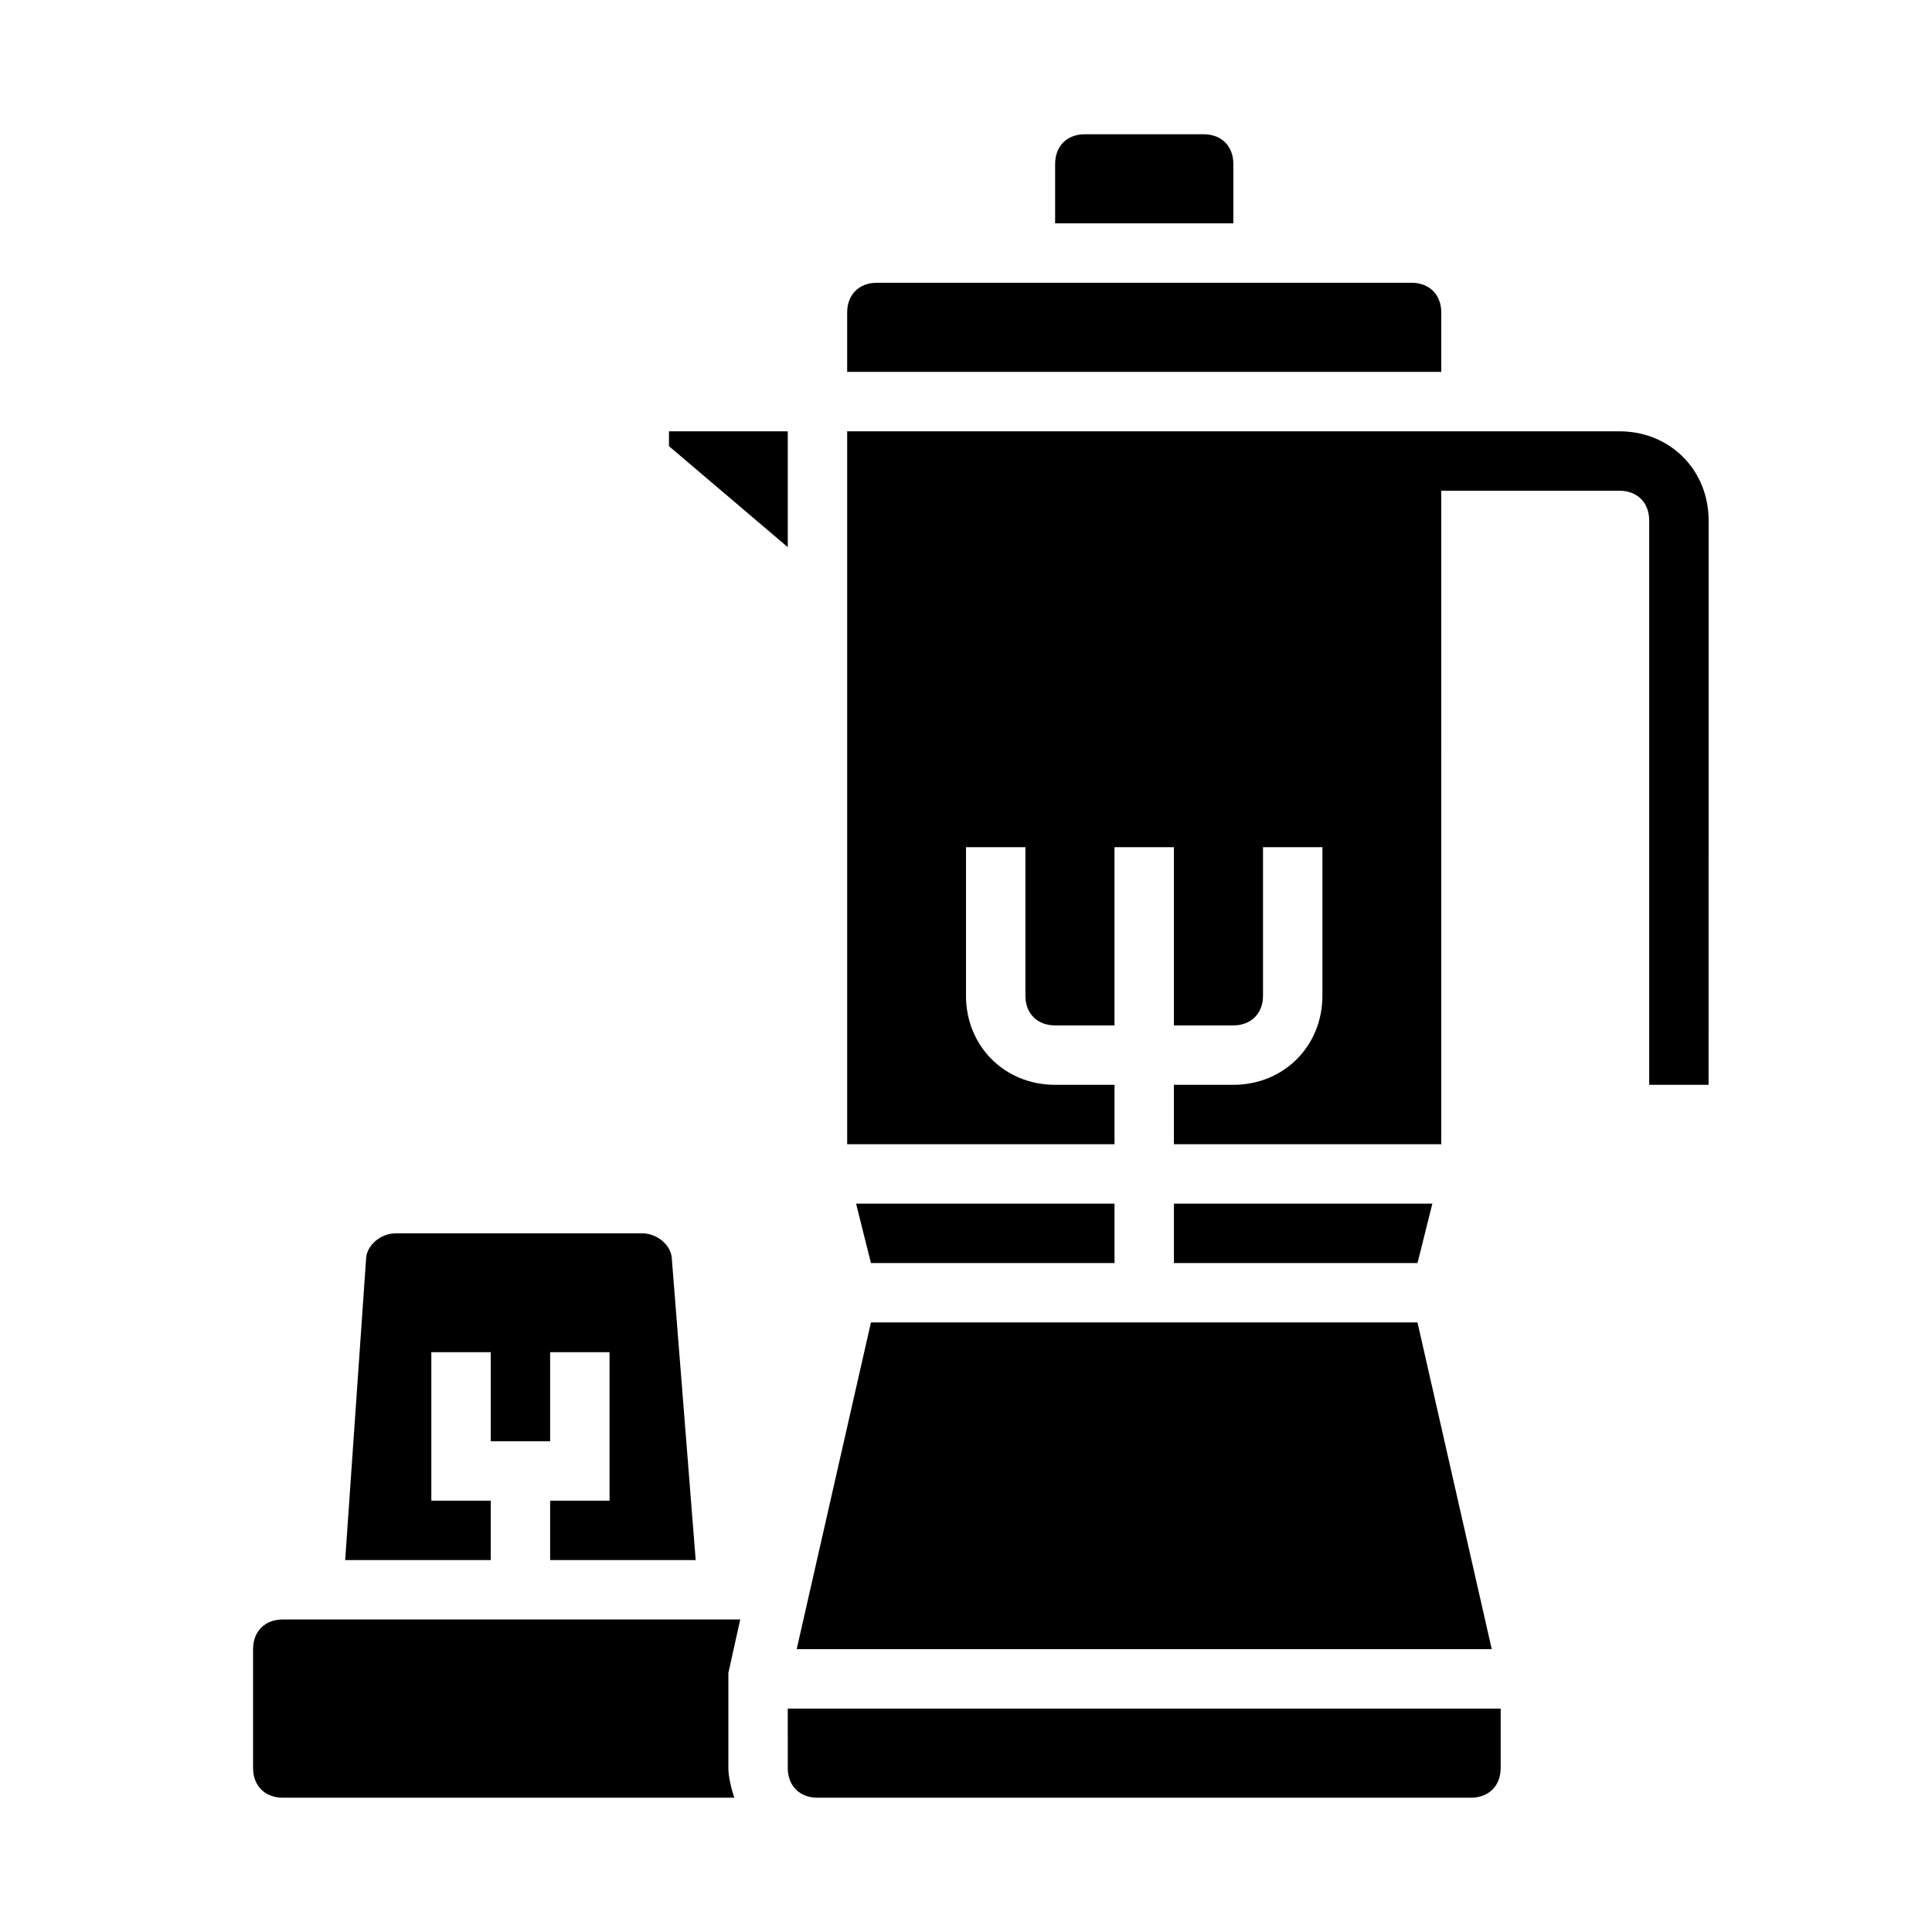
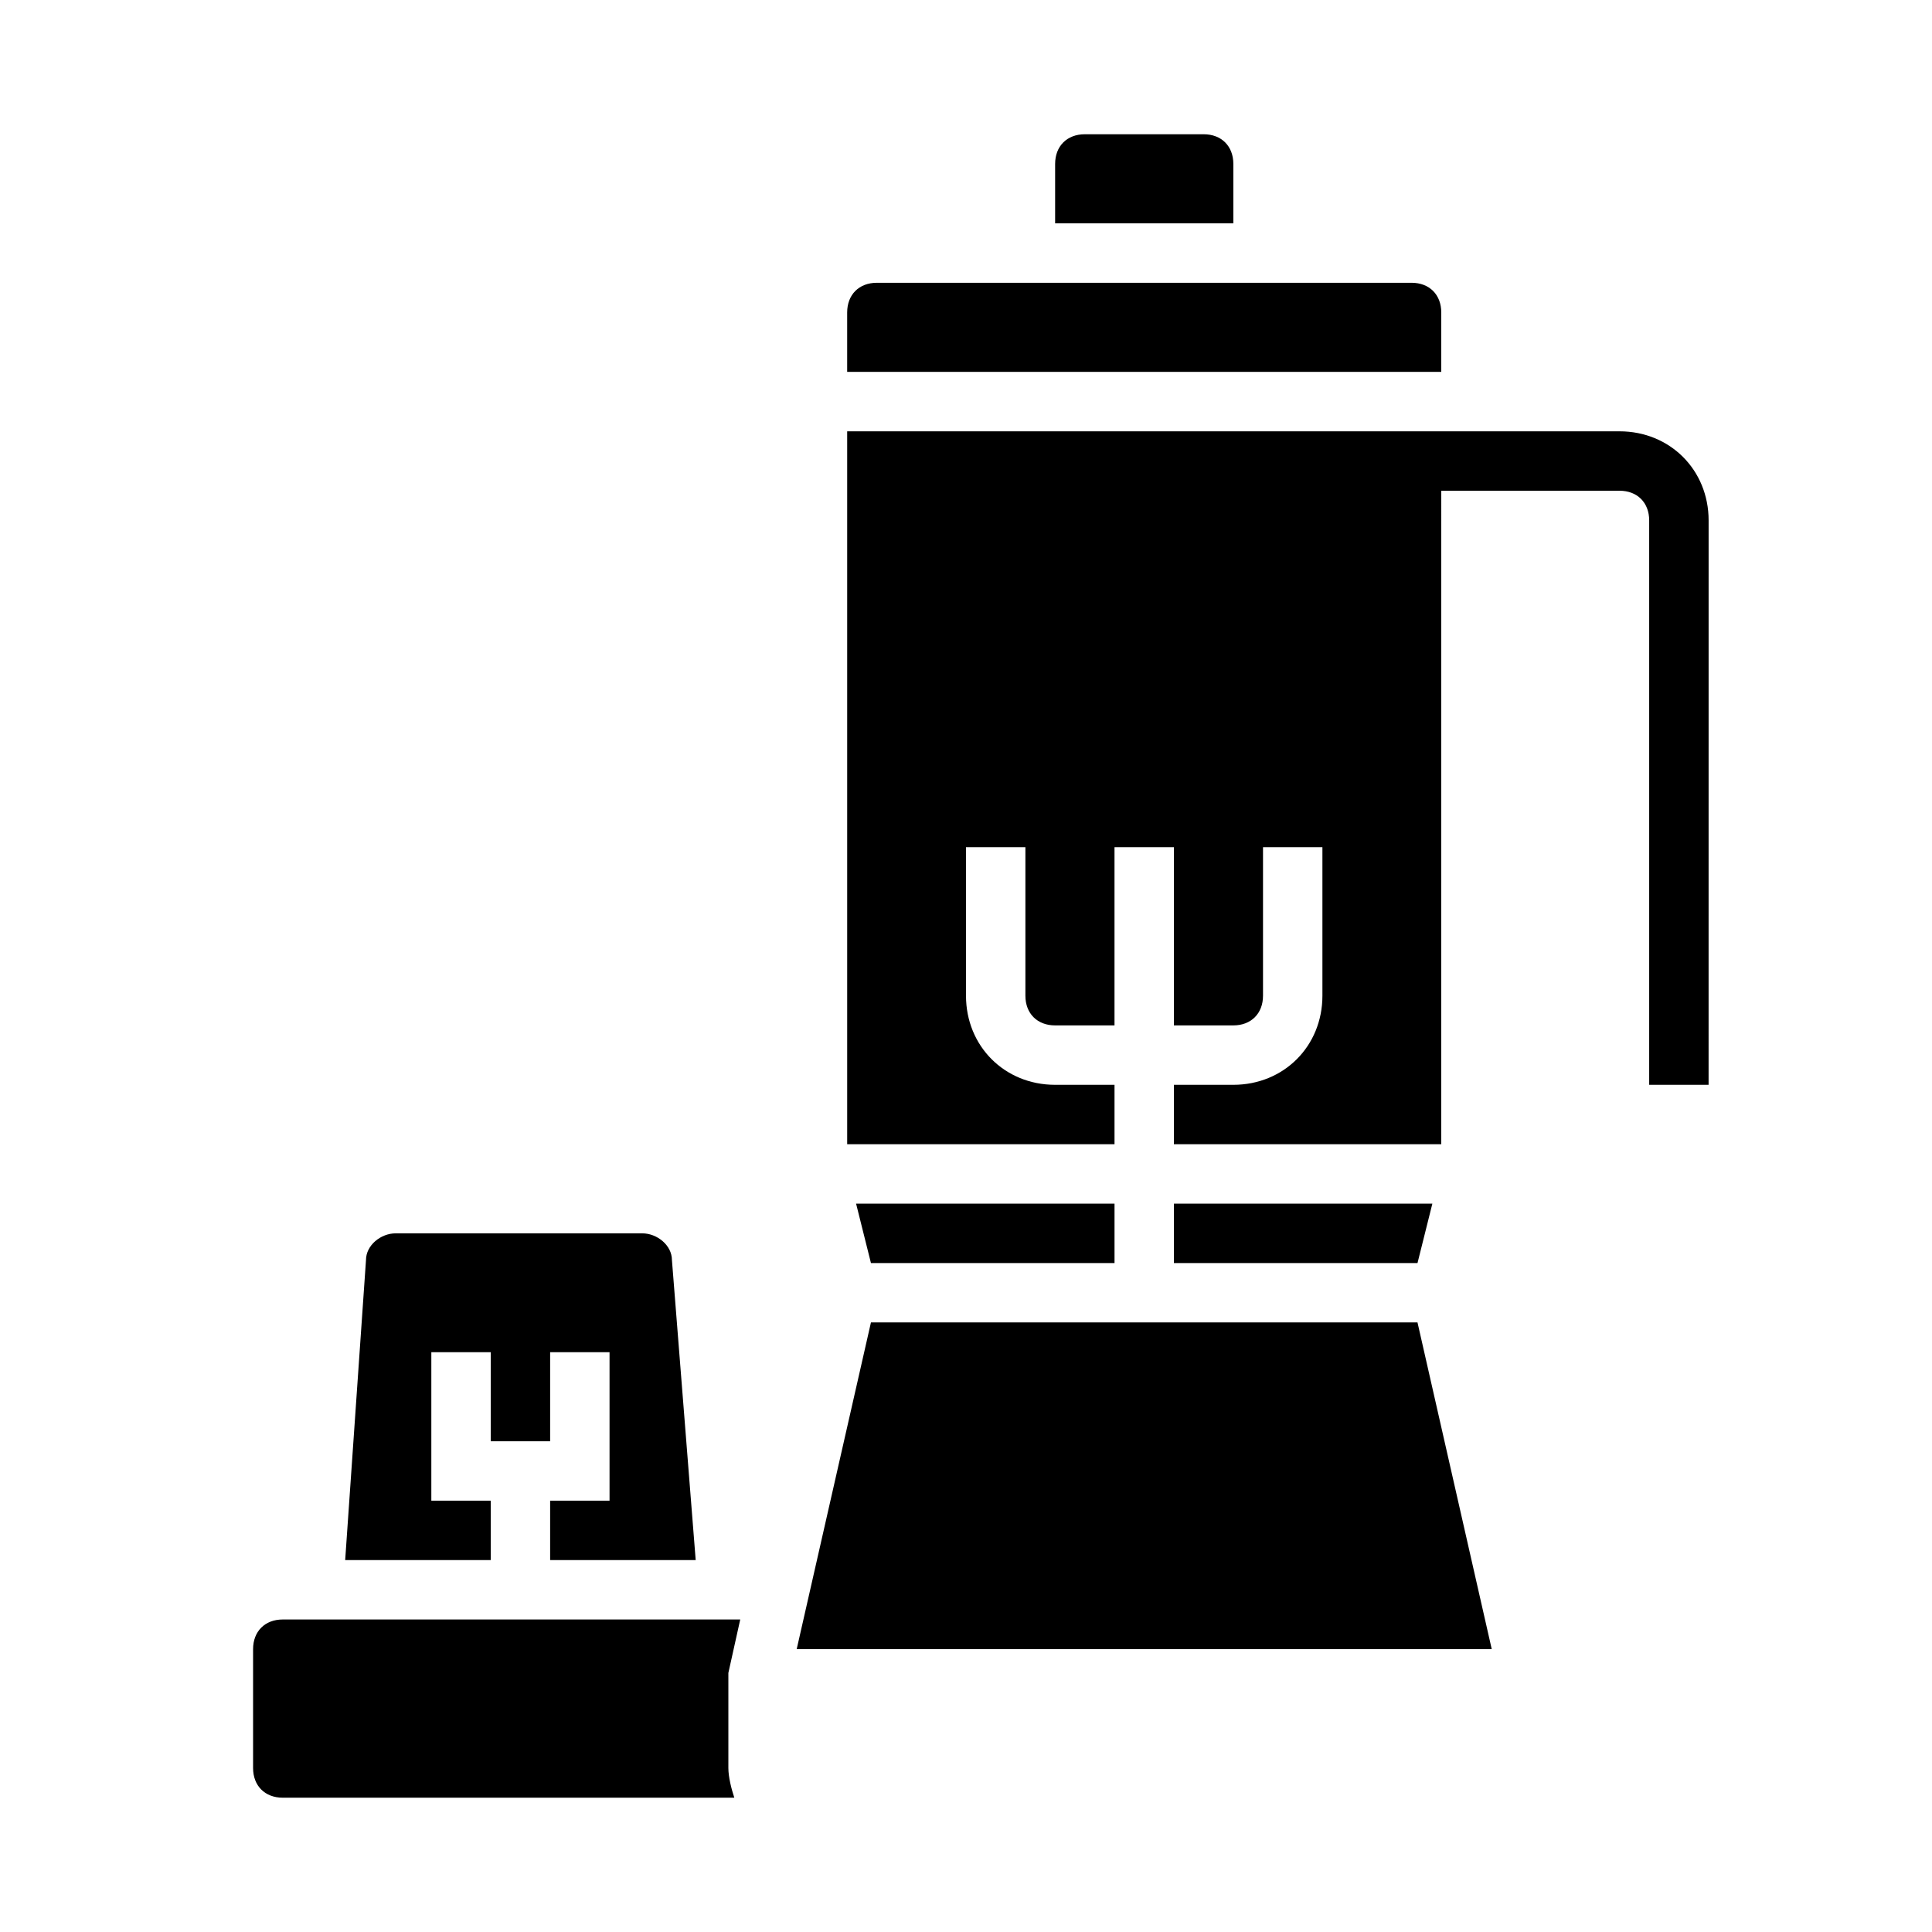
<svg xmlns="http://www.w3.org/2000/svg" fill="#000000" width="800px" height="800px" version="1.1" viewBox="144 144 512 512">
  <g>
    <path d="m523.59 462.98h-68.488v15.742h64.551z" />
    <path d="m470.85 187.45c0-4.723-3.148-7.871-7.871-7.871h-31.488c-4.723 0-7.871 3.148-7.871 7.871v15.742h47.23z" />
    <path d="m439.36 462.98h-68.488l3.938 15.742h64.551z" />
    <path d="m525.95 226.81c0-4.723-3.148-7.871-7.871-7.871h-141.7c-4.723 0-7.871 3.148-7.871 7.871v15.742h157.44z" />
    <path d="m340.17 573.18h-121.23c-4.723 0-7.871 3.148-7.871 7.871v31.488c0 4.723 3.148 7.871 7.871 7.871h119.66c-0.789-2.363-1.574-5.512-1.574-7.871v-25.191z" />
    <path d="m274.05 541.7h-15.742v-39.359h15.742v23.617h15.742v-23.617h15.742v39.359h-15.742v15.742h38.574l-6.297-79.508c0-3.938-3.938-7.086-7.871-7.086h-65.336c-3.938 0-7.871 3.148-7.871 7.086l-5.516 79.508h38.574z" />
-     <path d="m352.77 612.54c0 4.723 3.148 7.871 7.871 7.871h173.18c4.723 0 7.871-3.148 7.871-7.871v-15.742h-188.93z" />
-     <path d="m352.77 258.3h-31.488v3.938l31.488 26.766z" />
    <path d="m539.33 581.05-19.68-86.594h-144.84l-19.68 86.594z" />
    <path d="m573.18 258.3h-204.67v188.93h70.848v-15.742h-15.742c-13.383 0-23.617-10.234-23.617-23.617v-39.359h15.742v39.359c0 4.723 3.148 7.871 7.871 7.871h15.742v-47.23h15.742v47.23h15.742c4.723 0 7.871-3.148 7.871-7.871v-39.359h15.742v39.359c0 13.383-10.234 23.617-23.617 23.617h-15.742v15.742h70.848l0.008-173.18h47.23c4.723 0 7.871 3.148 7.871 7.871v149.57h15.742l0.008-149.57c0-13.383-10.234-23.617-23.617-23.617z" />
  </g>
</svg>